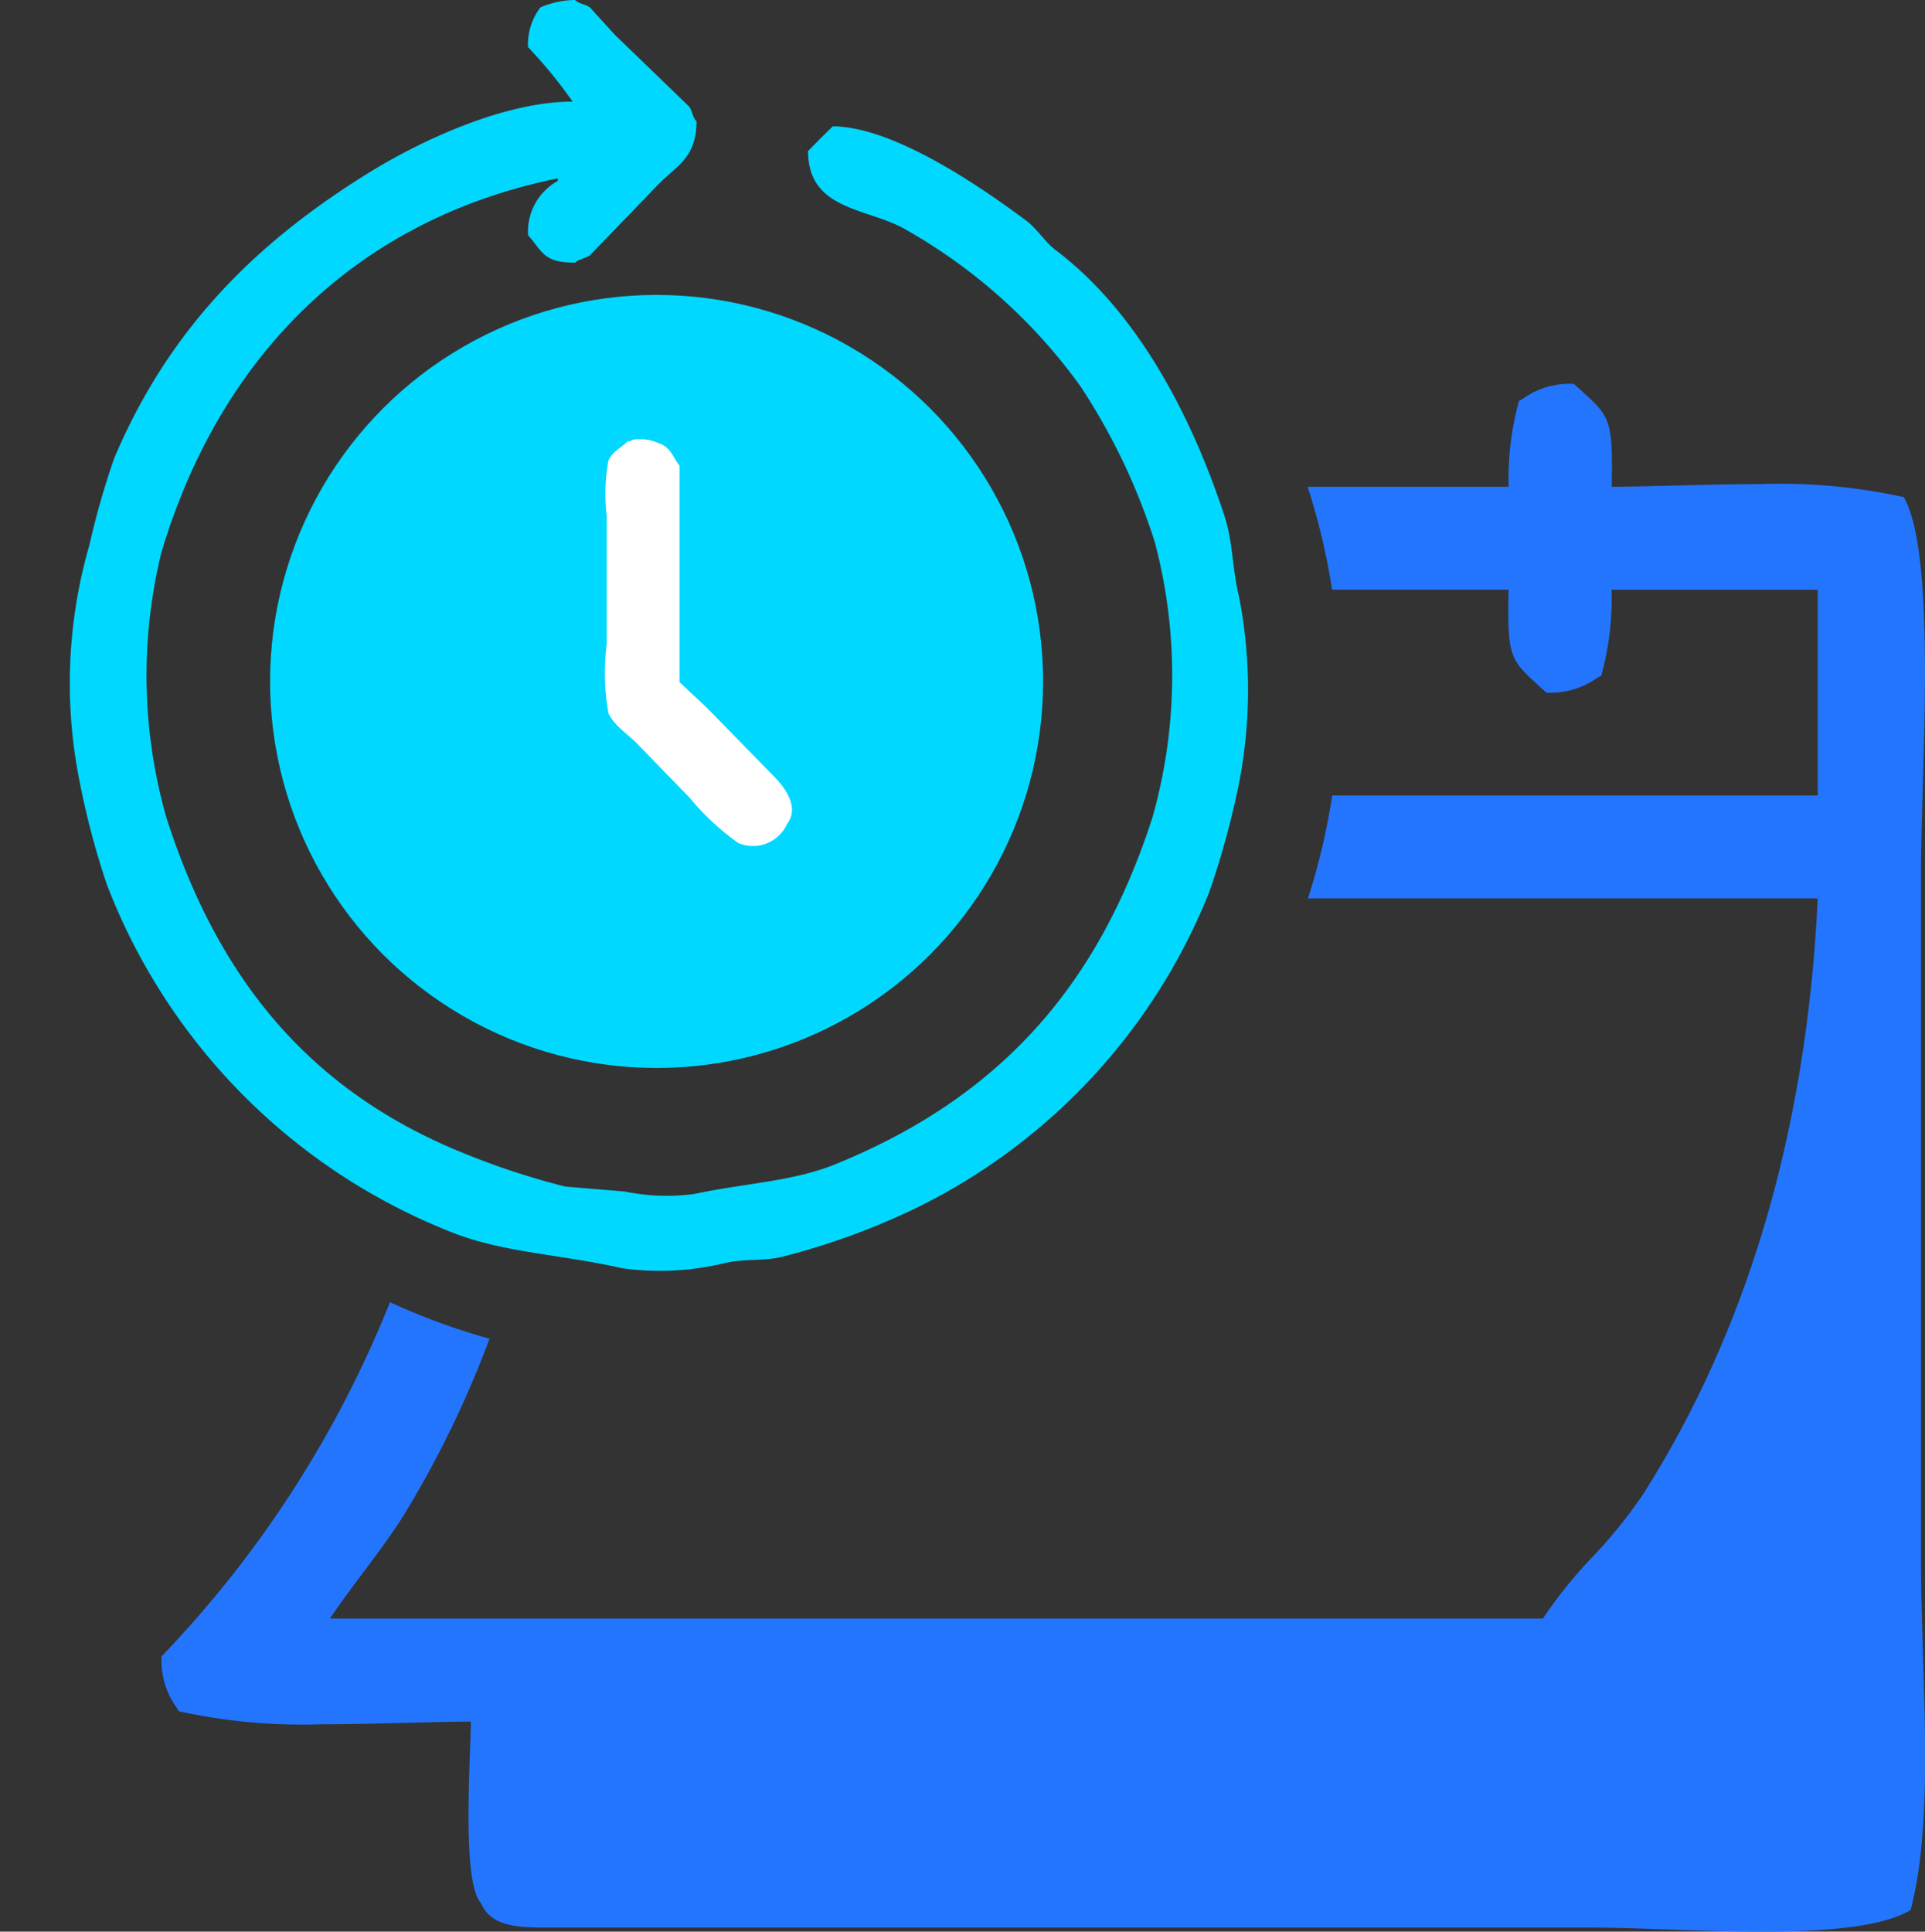
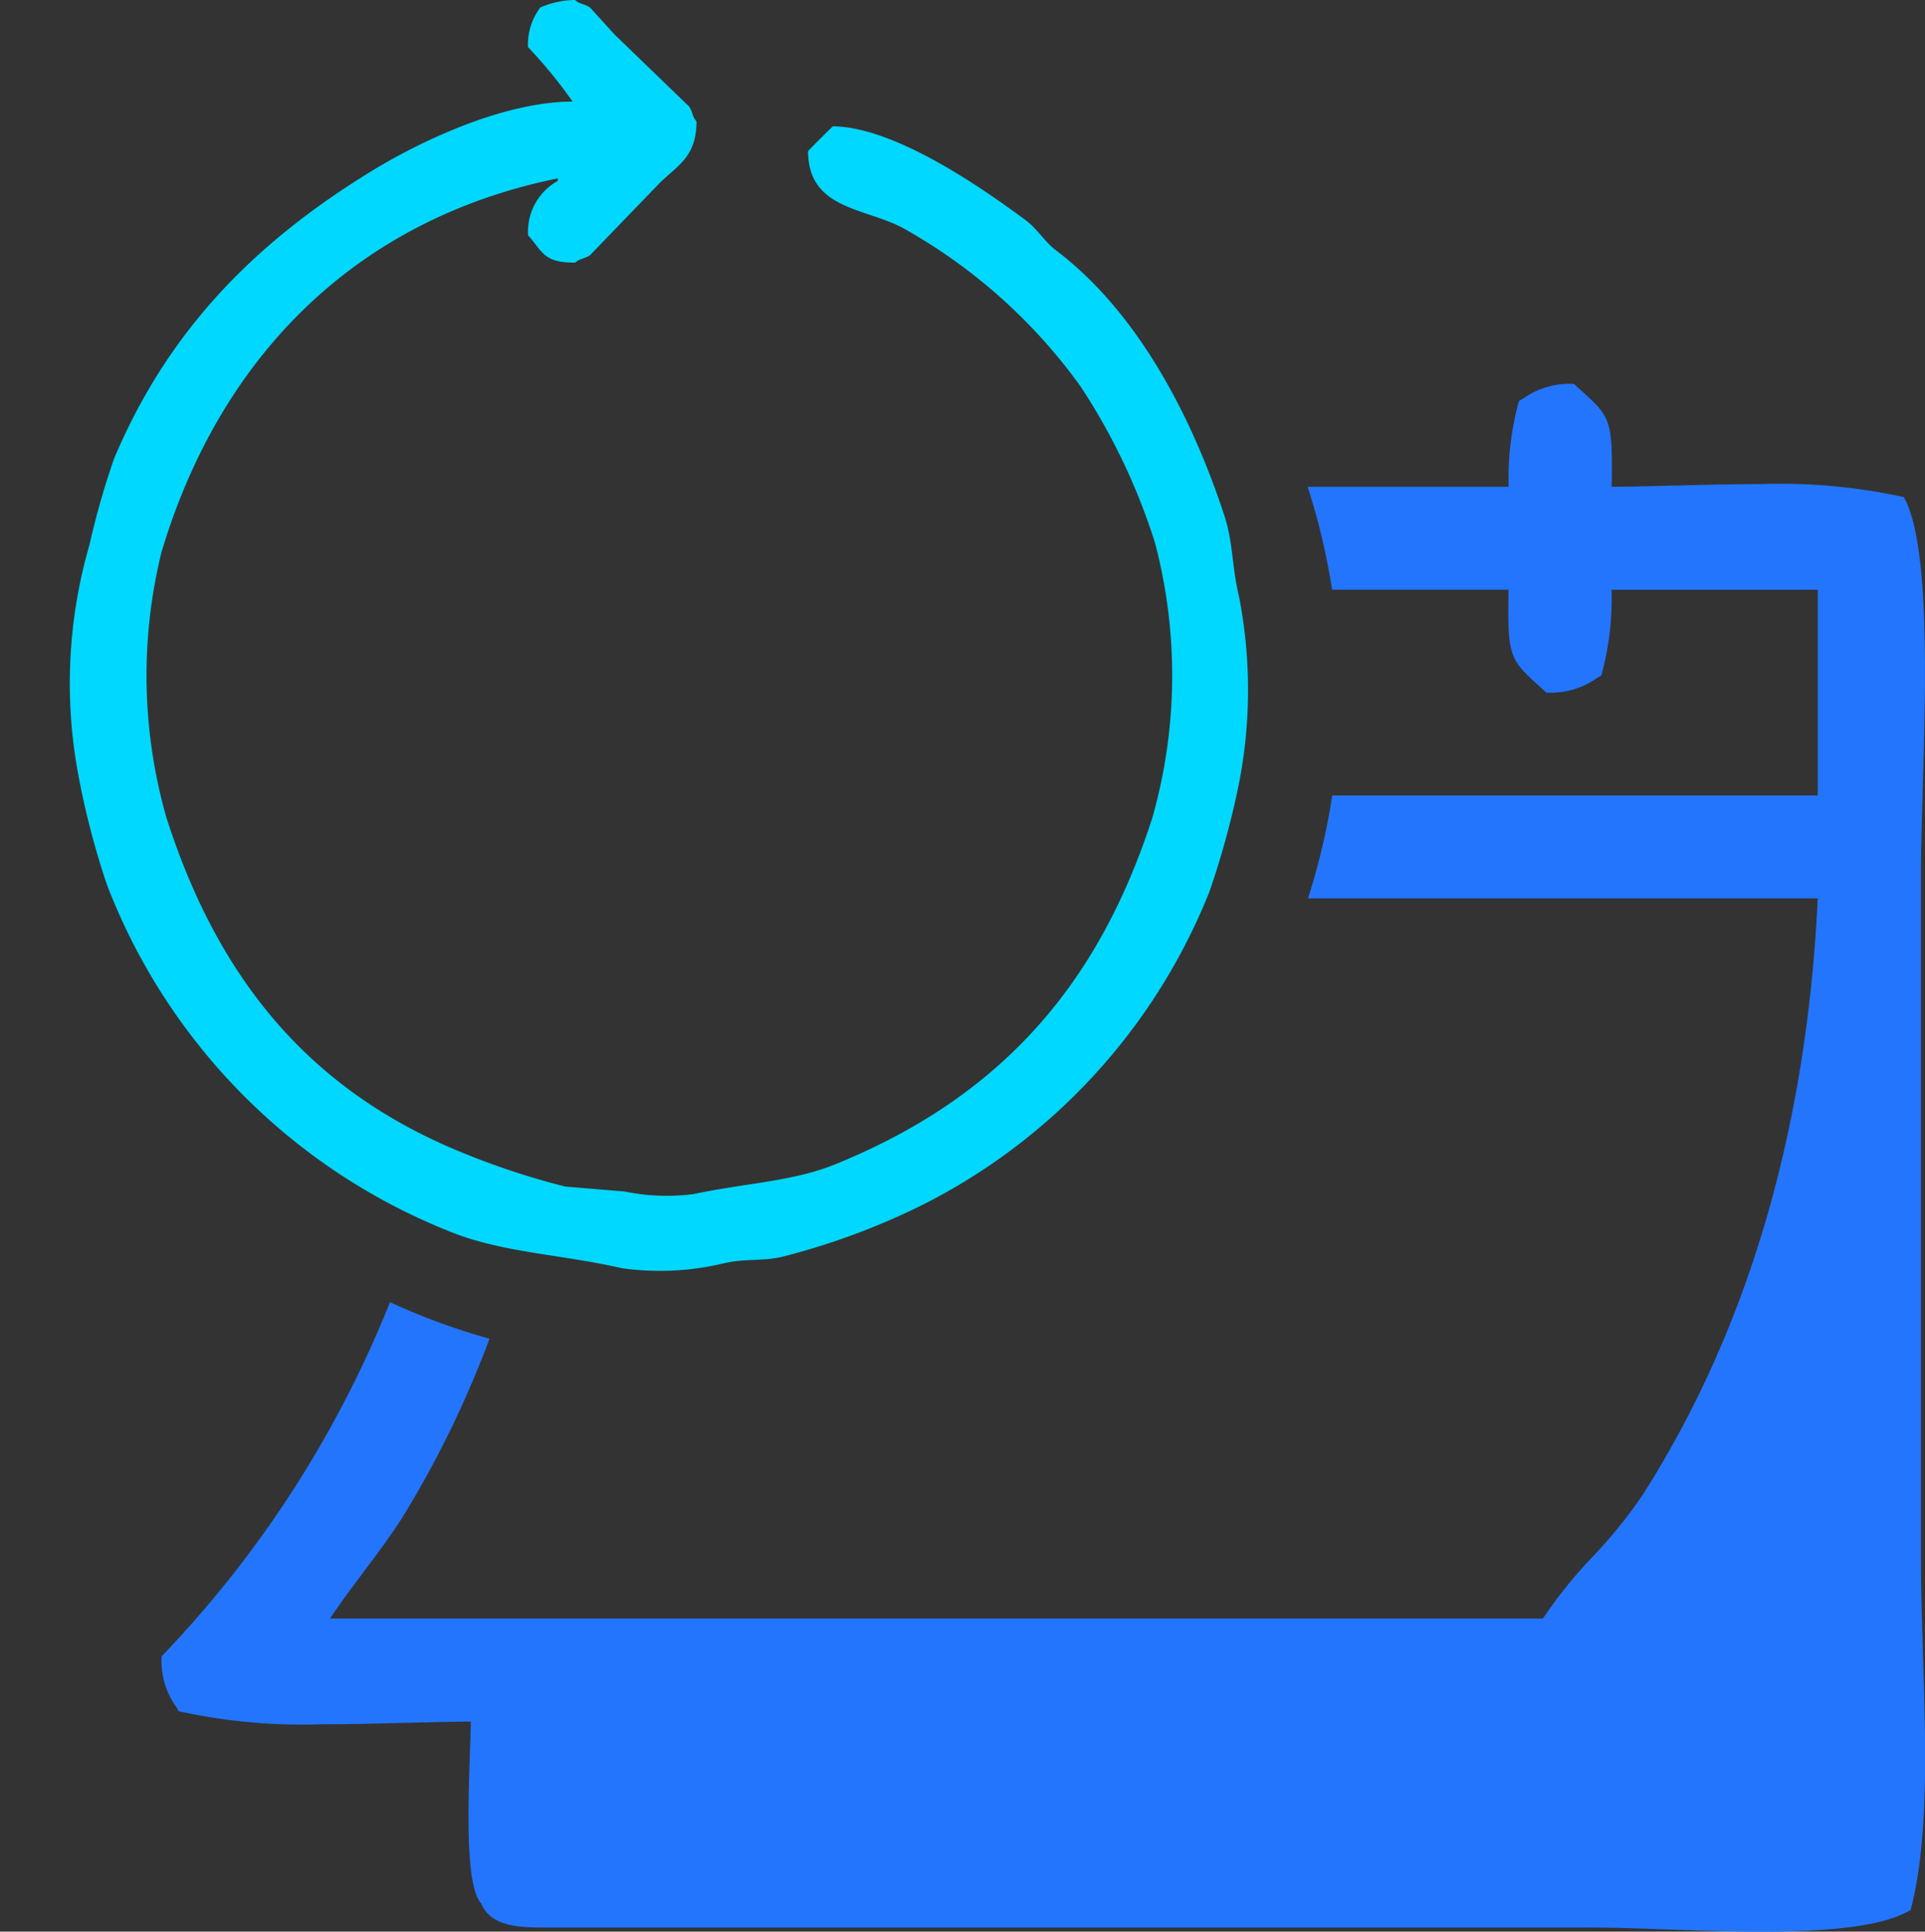
<svg xmlns="http://www.w3.org/2000/svg" width="83.322" height="83.606" viewBox="0 0 83.322 83.606">
  <rect x="0" y="0" width="83.322" height="83.606" fill="#333333" stroke="none" />
  <g id="Group_1" data-name="Group 1" transform="translate(-366 -508.985)">
    <g id="Shape_1" data-name="Shape 1">
      <path id="Shape_1-2" data-name="Shape 1" d="M442.257,592.591c-1.441,0-2.926-.053-4.236-.1l-.053,0c-1.138-.04-2.213-.077-3.1-.077H390.7c-.151,0-.3,0-.45,0H390.1c-.21,0-.393,0-.561,0-1.2,0-2.312-.08-2.714-1.049-.686-.73-.564-4.257-.483-6.59v-.008c.017-.48.033-.929.037-1.268-.869.006-1.776.029-2.736.054l-.087,0h-.011c-1.192.031-2.425.064-3.632.064a24.915,24.915,0,0,1-6.174-.565l-.117-.194a3.434,3.434,0,0,1-.627-2.182,47.692,47.692,0,0,0,9.885-15.329,28.884,28.884,0,0,0,4.309,1.581,44.476,44.476,0,0,1-3.635,7.513c-.547.891-1.2,1.759-1.828,2.6-.465.619-.99,1.319-1.444,2h52.5a19.966,19.966,0,0,1,2.152-2.674l.01-.011a20.693,20.693,0,0,0,2.151-2.659c4.56-7.148,7.112-15.838,7.584-25.828H422.615a28.909,28.909,0,0,0,1.049-4.453H444.68v-8.906h-8.923a12.692,12.692,0,0,1-.445,3.712l-.171.1-.026.015a3.453,3.453,0,0,1-2.182.625l-.212-.193-.057-.051c-1.315-1.189-1.422-1.286-1.367-4.21h-7.639a28.9,28.9,0,0,0-1.058-4.452h8.7a12.673,12.673,0,0,1,.446-3.711l.128-.077.068-.041a3.45,3.45,0,0,1,2.183-.625l.058.052.013.012.179.162.019.017c1.315,1.188,1.422,1.285,1.366,4.209.871-.006,1.778-.029,2.74-.054l.083,0h.01c1.121-.029,2.392-.063,3.635-.063a24.915,24.915,0,0,1,6.174.564c1.138,1.962.952,8.231.816,12.808l0,.106c-.037,1.279-.07,2.383-.07,3.266v29.835c0,1.243.041,2.56.084,3.954l0,.069c.126,4,.256,8.133-.533,11.118C447.609,592.3,445.563,592.591,442.257,592.591Z" fill="#2375fe" />
-       <path id="Gradient_Overlay" data-name="Gradient Overlay" d="M438.018,592.491c-1.158-.041-2.251-.079-3.154-.079H390.7c-.2,0-.392,0-.581,0H390.1c-.183,0-.373,0-.561,0-1.2,0-2.312-.08-2.714-1.049-.687-.731-.563-4.262-.482-6.6.018-.5.033-.937.037-1.268-.9.006-1.831.031-2.823.056-1.2.031-2.434.064-3.643.064a24.914,24.914,0,0,1-6.174-.565l-.117-.194a3.435,3.435,0,0,1-.627-2.182,47.856,47.856,0,0,0,9.885-15.329A29,29,0,1,1,422.6,530.069h8.7a12.67,12.67,0,0,1,.446-3.711l.2-.118a3.447,3.447,0,0,1,2.183-.625l.25.227.019.017c1.315,1.188,1.422,1.285,1.366,4.209.9-.006,1.831-.031,2.822-.056,1.2-.031,2.435-.063,3.645-.063a24.914,24.914,0,0,1,6.174.564c1.138,1.961.952,8.23.816,12.808-.039,1.323-.073,2.465-.073,3.371v29.835c0,1.264.042,2.6.086,4.023.126,4,.256,8.135-.533,11.118-1.086.629-3.132.922-6.438.922C440.839,592.591,439.4,592.54,438.018,592.491Zm-54.46-18.041c-.547.891-1.2,1.76-1.829,2.6-.491.653-1,1.328-1.443,2h52.5a20.053,20.053,0,0,1,2.162-2.685,20.687,20.687,0,0,0,2.151-2.659c4.56-7.149,7.112-15.839,7.584-25.828H422.615a29.041,29.041,0,0,1-35.422,19.057A44.632,44.632,0,0,1,383.558,574.45Zm61.122-31.023v-8.906h-8.923a12.688,12.688,0,0,1-.446,3.712l-.2.118a3.452,3.452,0,0,1-2.182.625l-.269-.244c-1.315-1.189-1.422-1.286-1.367-4.21h-7.639a29.35,29.35,0,0,1,.008,8.906Z" fill="none" opacity="0.58" />
    </g>
-     <circle id="Ellipse_2_copy_8" data-name="Ellipse 2 copy 8" cx="16.73" cy="16.73" r="16.73" transform="translate(377.69 521.75)" fill="#00d8ff" />
-     <path id="Shape_1-3" data-name="Shape 1" d="M393.389,528.016c-.081.056-.071.045-.225.075-.273.273-.663.442-.826.824a7.844,7.844,0,0,0-.075,2.4v5.543a9.762,9.762,0,0,0,.075,3c.222.506.825.9,1.2,1.273l2.328,2.4a10.793,10.793,0,0,0,2.1,1.948,1.623,1.623,0,0,0,2.1-.824c.609-.806-.24-1.736-.6-2.1l-2.854-2.921-1.2-1.124V529.14c-.3-.387-.38-.8-.9-.974A1.978,1.978,0,0,0,393.389,528.016Z" fill="#fff" />
    <path id="Shape_10" data-name="Shape 10" d="M390.89,508.985a3.868,3.868,0,0,0-1.5.322,2.65,2.65,0,0,0-.536,1.716,20.574,20.574,0,0,1,1.93,2.358c-3.056.01-6.672,1.768-8.687,3-4.979,3.051-8.774,6.813-11.153,12.437a34.7,34.7,0,0,0-1.073,3.753,21.545,21.545,0,0,0-.536,9.65,34.9,34.9,0,0,0,1.287,5.039,26.3,26.3,0,0,0,14.8,15.01c2.278.938,4.794.991,7.507,1.608a11.83,11.83,0,0,0,4.4-.214c1-.231,1.754-.061,2.681-.321A30.656,30.656,0,0,0,405.8,561.2a25.92,25.92,0,0,0,12.547-13.616,36.57,36.57,0,0,0,1.287-4.718,21.1,21.1,0,0,0,0-8.041c-.317-1.308-.253-2.351-.643-3.539-1.483-4.508-3.861-8.884-7.292-11.472-.46-.346-.821-.941-1.287-1.286-1.733-1.283-5.635-4.058-8.365-4.075-.372.362-.711.7-1.072,1.073.015,2.628,2.642,2.433,4.29,3.431a23.668,23.668,0,0,1,7.507,6.755,27.137,27.137,0,0,1,3.217,6.755,22.508,22.508,0,0,1-.107,11.9c-2.4,7.455-6.753,12.174-13.727,15.011-1.847.751-3.941.819-6.113,1.287a9.021,9.021,0,0,1-3-.108l-2.574-.214a32.8,32.8,0,0,1-5.04-1.715c-6.238-2.72-10.046-7.446-12.226-14.26a22.381,22.381,0,0,1-.215-11.473c2.472-8.285,8.244-14.376,17.159-16.19v.108a2.505,2.505,0,0,0-1.287,2.358c.621.686.652,1.195,2.038,1.18.19-.177.413-.163.643-.322l3-3.109c.769-.769,1.6-1.115,1.609-2.68-.18-.19-.163-.412-.322-.644l-3.217-3.109-1.073-1.179C391.3,509.147,391.08,509.165,390.89,508.985Z" fill="#00d8ff" />
  </g>
</svg>